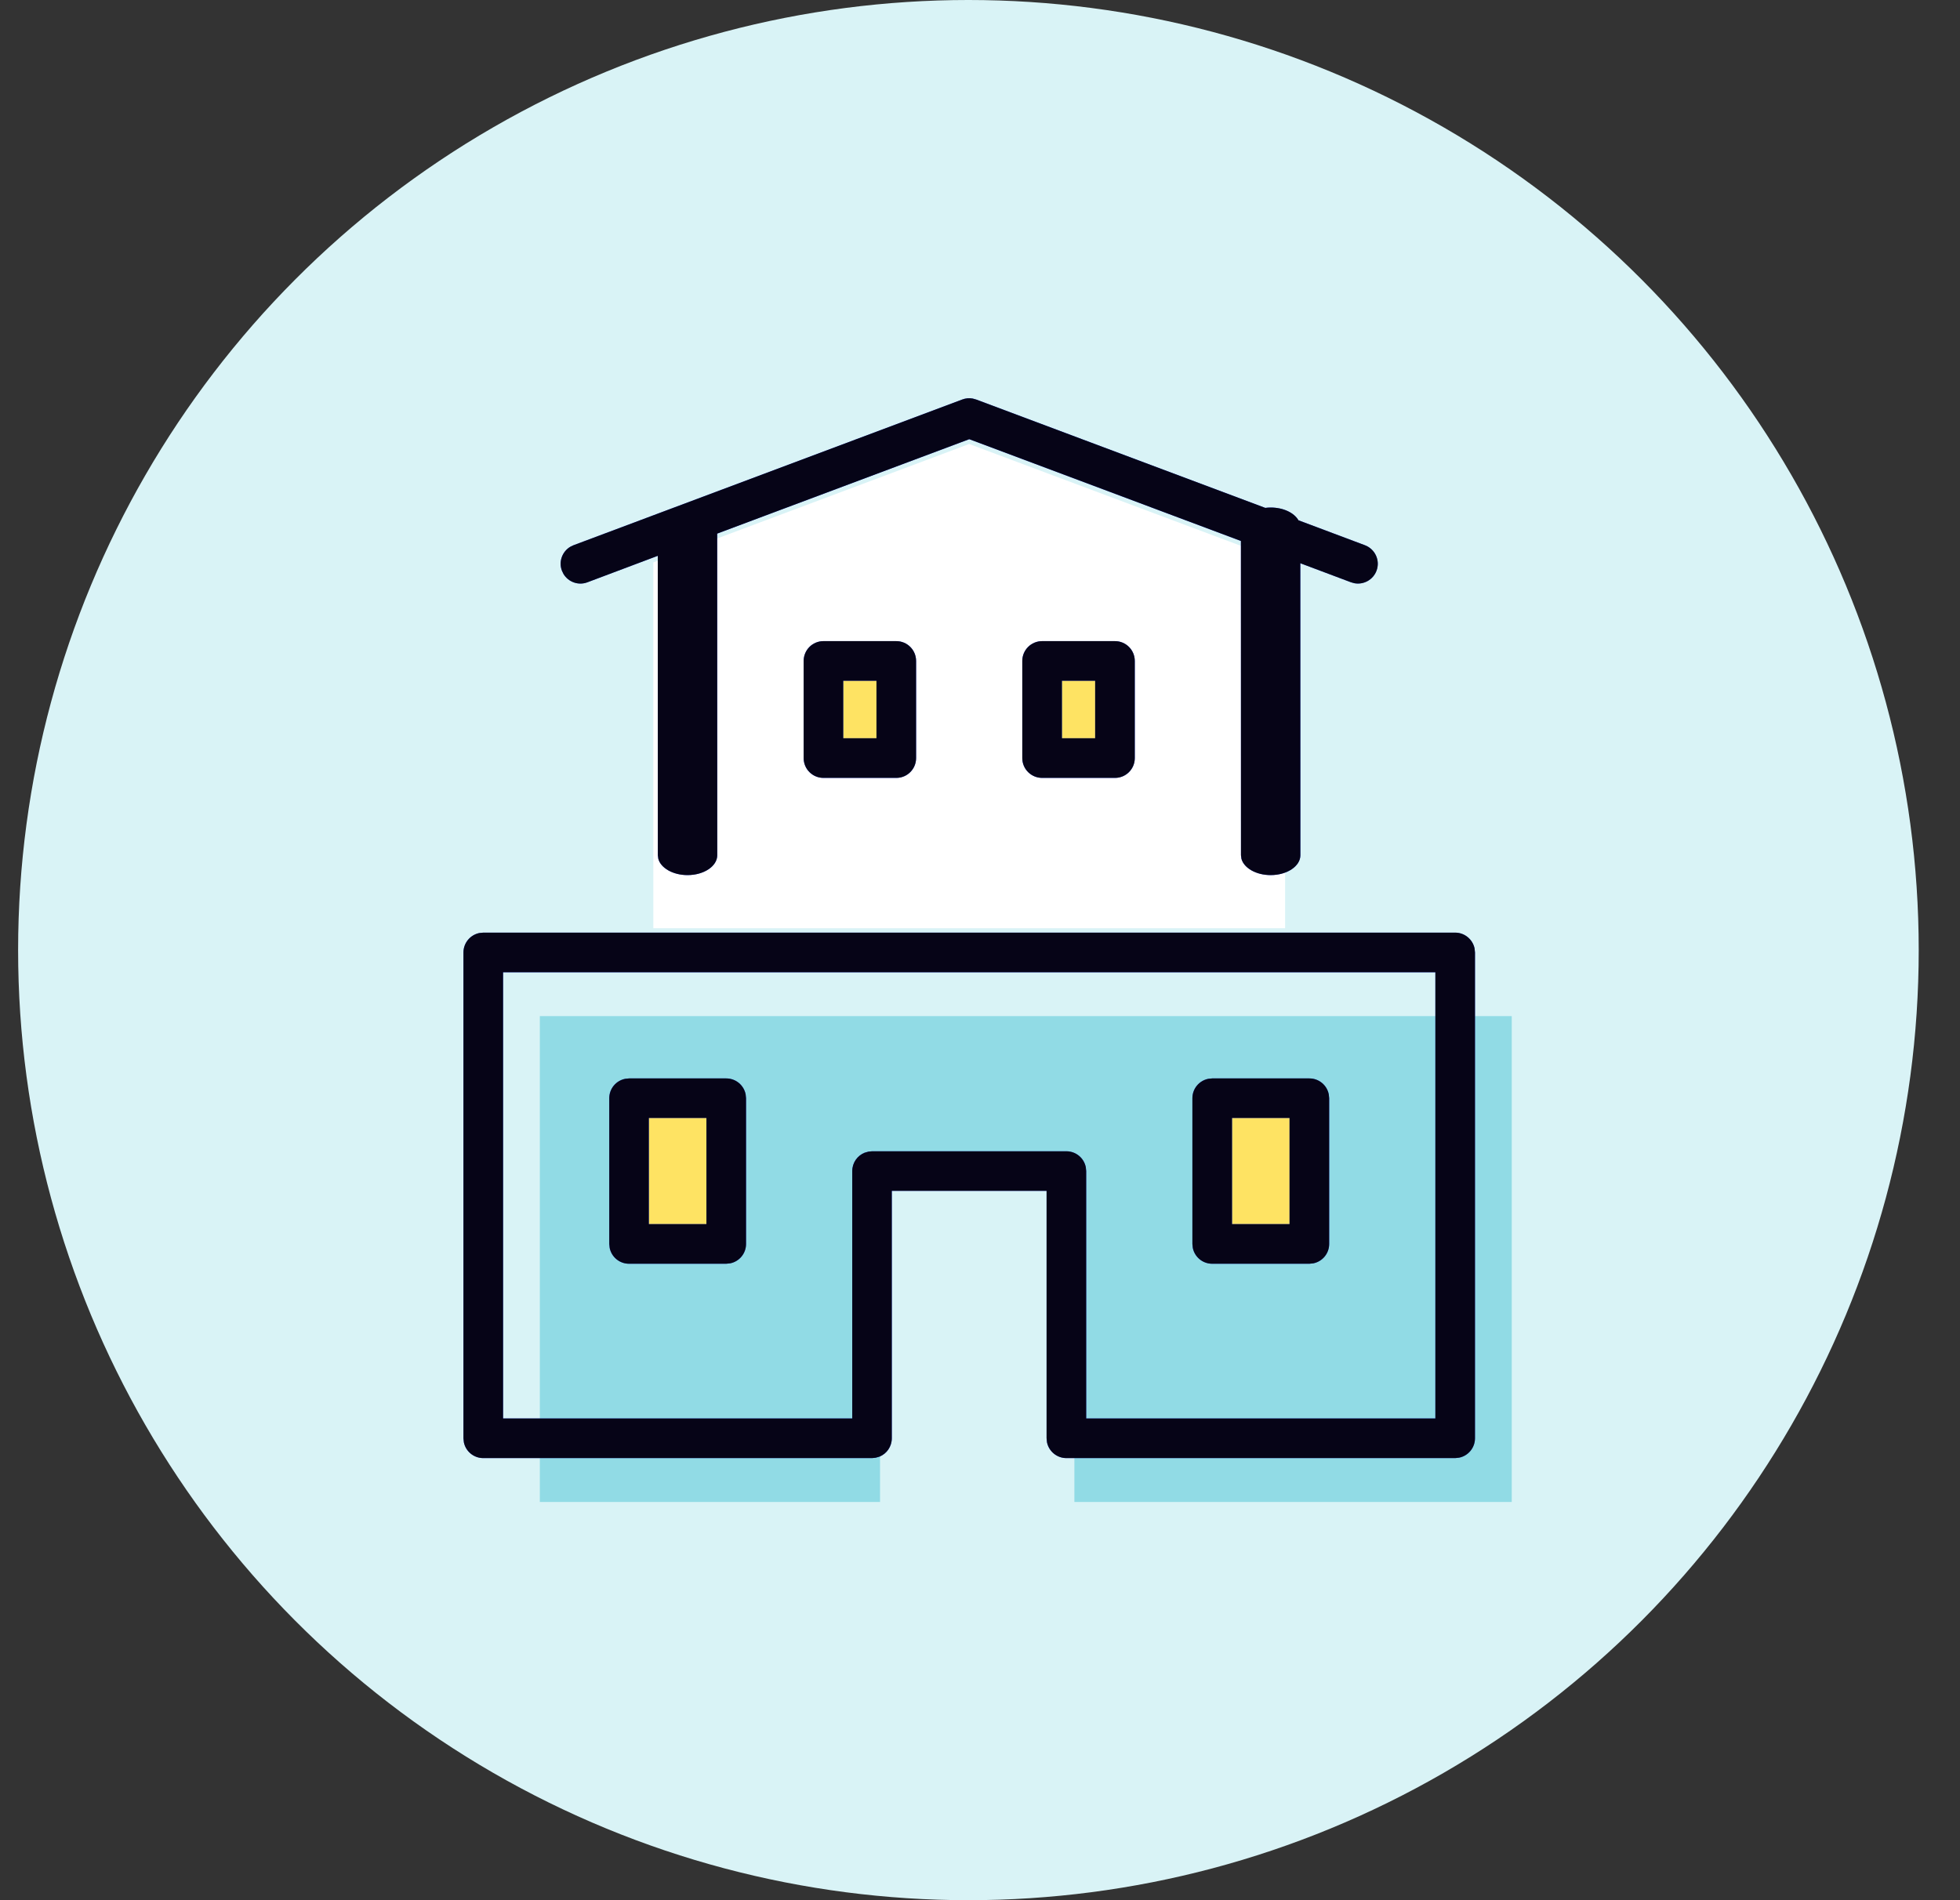
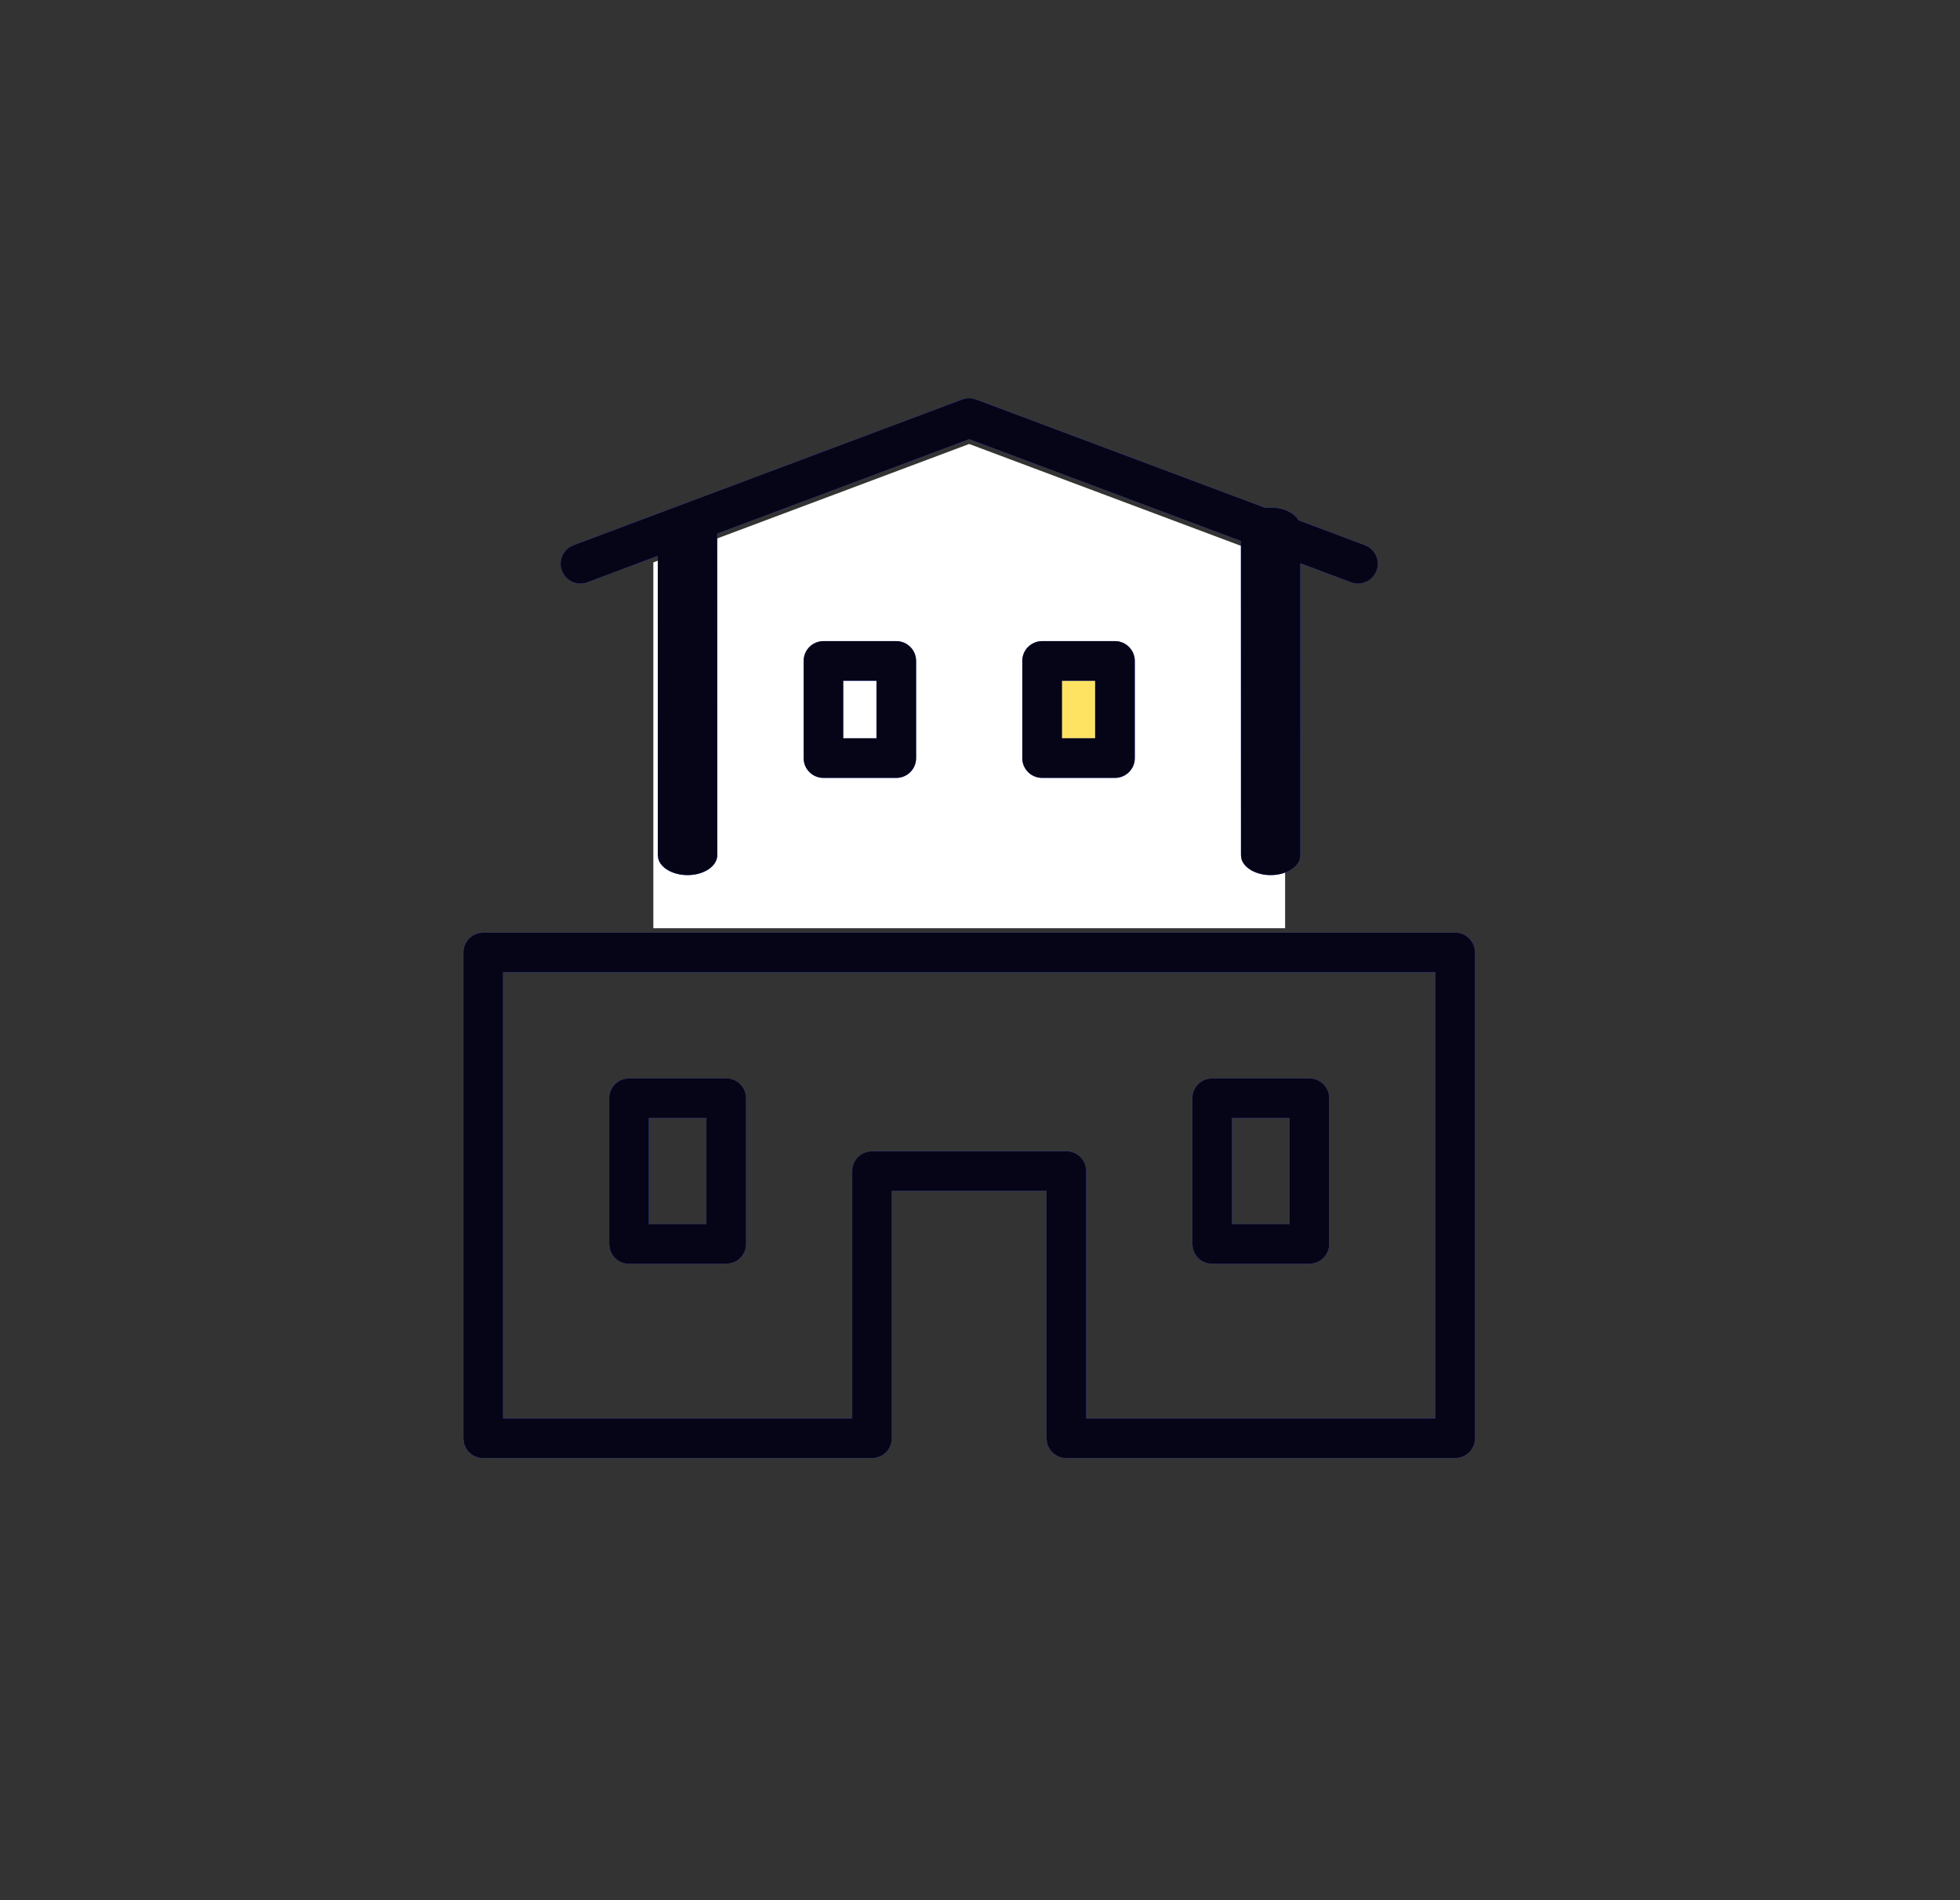
<svg xmlns="http://www.w3.org/2000/svg" xmlns:xlink="http://www.w3.org/1999/xlink" width="33px" height="32px" viewBox="0 0 33 32" version="1.1">
  <rect x="0" y="0" width="33" height="32" fill="#333333" stroke="none" />
  <title>Housing &amp; Property Copy</title>
  <defs>
    <path d="M24.195,15.706 C24.356,15.706 24.491,15.821 24.522,15.972 L24.529,16.04 L24.529,24.221 C24.529,24.383 24.414,24.517 24.262,24.548 L24.195,24.555 L17.65,24.555 C17.489,24.555 17.354,24.441 17.323,24.289 L17.316,24.221 L17.316,20.054 L14.71,20.054 L14.71,24.221 C14.71,24.362 14.624,24.482 14.501,24.531 L14.437,24.549 L14.377,24.555 L7.832,24.555 C7.67,24.555 7.536,24.441 7.505,24.289 L7.498,24.221 L7.498,16.04 C7.498,15.879 7.613,15.744 7.764,15.713 L7.832,15.706 L24.195,15.706 Z M23.862,16.373 L8.165,16.373 L8.165,23.888 L14.044,23.888 L14.044,19.721 C14.044,19.581 14.13,19.461 14.253,19.412 L14.317,19.394 L14.377,19.388 L17.65,19.388 C17.811,19.388 17.945,19.502 17.976,19.654 L17.983,19.721 L17.983,23.888 L23.862,23.888 L23.862,16.373 Z M11.922,18.161 C12.084,18.161 12.218,18.275 12.249,18.427 L12.256,18.494 L12.256,20.949 C12.256,21.11 12.142,21.244 11.99,21.275 L11.922,21.282 L10.286,21.282 C10.125,21.282 9.991,21.168 9.96,21.016 L9.953,20.949 L9.953,18.494 C9.953,18.333 10.067,18.199 10.219,18.168 L10.286,18.161 L11.922,18.161 Z M21.741,18.161 C21.902,18.161 22.036,18.275 22.067,18.427 L22.074,18.494 L22.074,20.949 C22.074,21.11 21.96,21.244 21.808,21.275 L21.741,21.282 L20.104,21.282 C19.943,21.282 19.809,21.168 19.778,21.016 L19.771,20.949 L19.771,18.494 C19.771,18.333 19.885,18.199 20.037,18.168 L20.104,18.161 L21.741,18.161 Z M11.589,18.827 L10.619,18.827 L10.619,20.615 L11.589,20.615 L11.589,18.827 Z M21.407,18.827 L20.438,18.827 L20.438,20.615 L21.407,20.615 L21.407,18.827 Z M16.073,6.712 L16.13,6.728 L20.998,8.553 C21.028,8.549 21.058,8.547 21.089,8.547 C21.303,8.547 21.485,8.636 21.557,8.762 L22.676,9.182 C22.848,9.247 22.936,9.439 22.871,9.611 C22.814,9.764 22.655,9.85 22.5,9.822 L22.442,9.806 L21.588,9.485 L21.589,14.403 C21.589,14.587 21.365,14.737 21.089,14.737 C20.844,14.737 20.64,14.619 20.597,14.463 L20.589,14.403 L20.588,9.11 L16.014,7.396 L11.77,8.986 L11.771,14.403 C11.771,14.587 11.547,14.737 11.271,14.737 C11.026,14.737 10.821,14.619 10.779,14.463 L10.771,14.403 L10.77,9.36 L9.585,9.806 C9.432,9.864 9.263,9.801 9.182,9.665 L9.156,9.611 C9.098,9.458 9.161,9.289 9.297,9.208 L9.351,9.182 L15.896,6.728 C15.953,6.706 16.014,6.701 16.073,6.712 Z M14.786,10.797 C14.97,10.797 15.119,10.946 15.119,11.131 L15.119,11.131 L15.119,12.767 C15.119,12.951 14.97,13.1 14.786,13.1 L14.786,13.1 L13.559,13.1 C13.375,13.1 13.226,12.951 13.226,12.767 L13.226,12.767 L13.226,11.131 C13.226,10.946 13.375,10.797 13.559,10.797 L13.559,10.797 Z M18.468,10.797 C18.652,10.797 18.801,10.946 18.801,11.131 L18.801,11.131 L18.801,12.767 C18.801,12.951 18.652,13.1 18.468,13.1 L18.468,13.1 L17.241,13.1 C17.057,13.1 16.907,12.951 16.907,12.767 L16.907,12.767 L16.907,11.131 C16.907,10.946 17.057,10.797 17.241,10.797 L17.241,10.797 Z M14.452,11.464 L13.892,11.464 L13.892,12.433 L14.452,12.433 L14.452,11.464 Z M18.134,11.464 L17.574,11.464 L17.574,12.433 L18.134,12.433 L18.134,11.464 Z" id="path-1" />
  </defs>
  <g id="Page-1" stroke="none" stroke-width="1" fill="none" fill-rule="evenodd">
    <g id="Housing-&amp;-Property-Copy" transform="translate(0.305, 0)">
-       <circle id="Oval-Copy-17" fill="#D9F3F6" cx="16" cy="16" r="16" />
      <polygon id="Path" fill="#FFFFFF" fill-rule="nonzero" points="16.013 7.477 10.695 9.471 10.695 15.631 21.332 15.631 21.332 9.471" />
-       <path d="M25.148,25.174 L25.148,25.294 L17.784,25.294 L17.784,20.453 C17.784,20.326 17.741,20.205 17.664,20.116 C17.588,20.026 17.484,19.976 17.375,19.976 L14.921,19.976 C14.812,19.976 14.708,20.026 14.632,20.116 C14.555,20.205 14.512,20.326 14.512,20.453 L14.512,25.294 L8.784,25.294 L8.784,25.18 L8.784,24.885 L8.784,24.476 L8.784,24.186 L8.784,24.066 L8.784,17.93 L8.784,17.811 L8.784,17.521 L8.784,17.232 L8.784,17.112 L25.148,17.112 L25.148,17.232 L25.148,17.521 L25.148,17.93 L25.148,24.066 L25.148,24.186 L25.148,24.476 L25.148,24.68 L25.148,24.885 L25.148,25.174 Z" id="Path" fill="#91DBE5" />
-       <path d="M14.541,11.131 L13.804,11.131 C13.668,11.131 13.559,11.253 13.559,11.403 L13.559,12.494 C13.559,12.645 13.668,12.767 13.804,12.767 L14.541,12.767 C14.676,12.767 14.786,12.645 14.786,12.494 L14.786,11.403 C14.786,11.253 14.676,11.131 14.541,11.131 Z" id="Path" fill="#FEE363" fill-rule="nonzero" />
      <path d="M18.222,11.131 L17.486,11.131 C17.35,11.131 17.241,11.253 17.241,11.403 L17.241,12.494 C17.241,12.645 17.35,12.767 17.486,12.767 L18.222,12.767 C18.358,12.767 18.468,12.645 18.468,12.494 L18.468,11.403 C18.468,11.253 18.358,11.131 18.222,11.131 Z" id="Path" fill="#FEE363" fill-rule="nonzero" />
-       <path d="M11.65,18.494 L10.559,18.494 C10.408,18.494 10.286,18.632 10.286,18.801 L10.286,20.642 C10.286,20.812 10.408,20.949 10.559,20.949 L11.65,20.949 C11.8,20.949 11.922,20.812 11.922,20.642 L11.922,18.801 C11.922,18.632 11.8,18.494 11.65,18.494 Z" id="Path" fill="#FEE363" fill-rule="nonzero" />
-       <path d="M21.468,18.494 L20.377,18.494 C20.226,18.494 20.104,18.632 20.104,18.801 L20.104,20.642 C20.104,20.812 20.226,20.949 20.377,20.949 L21.468,20.949 C21.618,20.949 21.741,20.812 21.741,20.642 L21.741,18.801 C21.741,18.632 21.618,18.494 21.468,18.494 Z" id="Path" fill="#FEE363" fill-rule="nonzero" />
      <g id="Combined-Shape" fill-rule="nonzero">
        <use fill="#4262FF" xlink:href="#path-1" />
        <use fill="#060417" xlink:href="#path-1" />
      </g>
    </g>
  </g>
</svg>